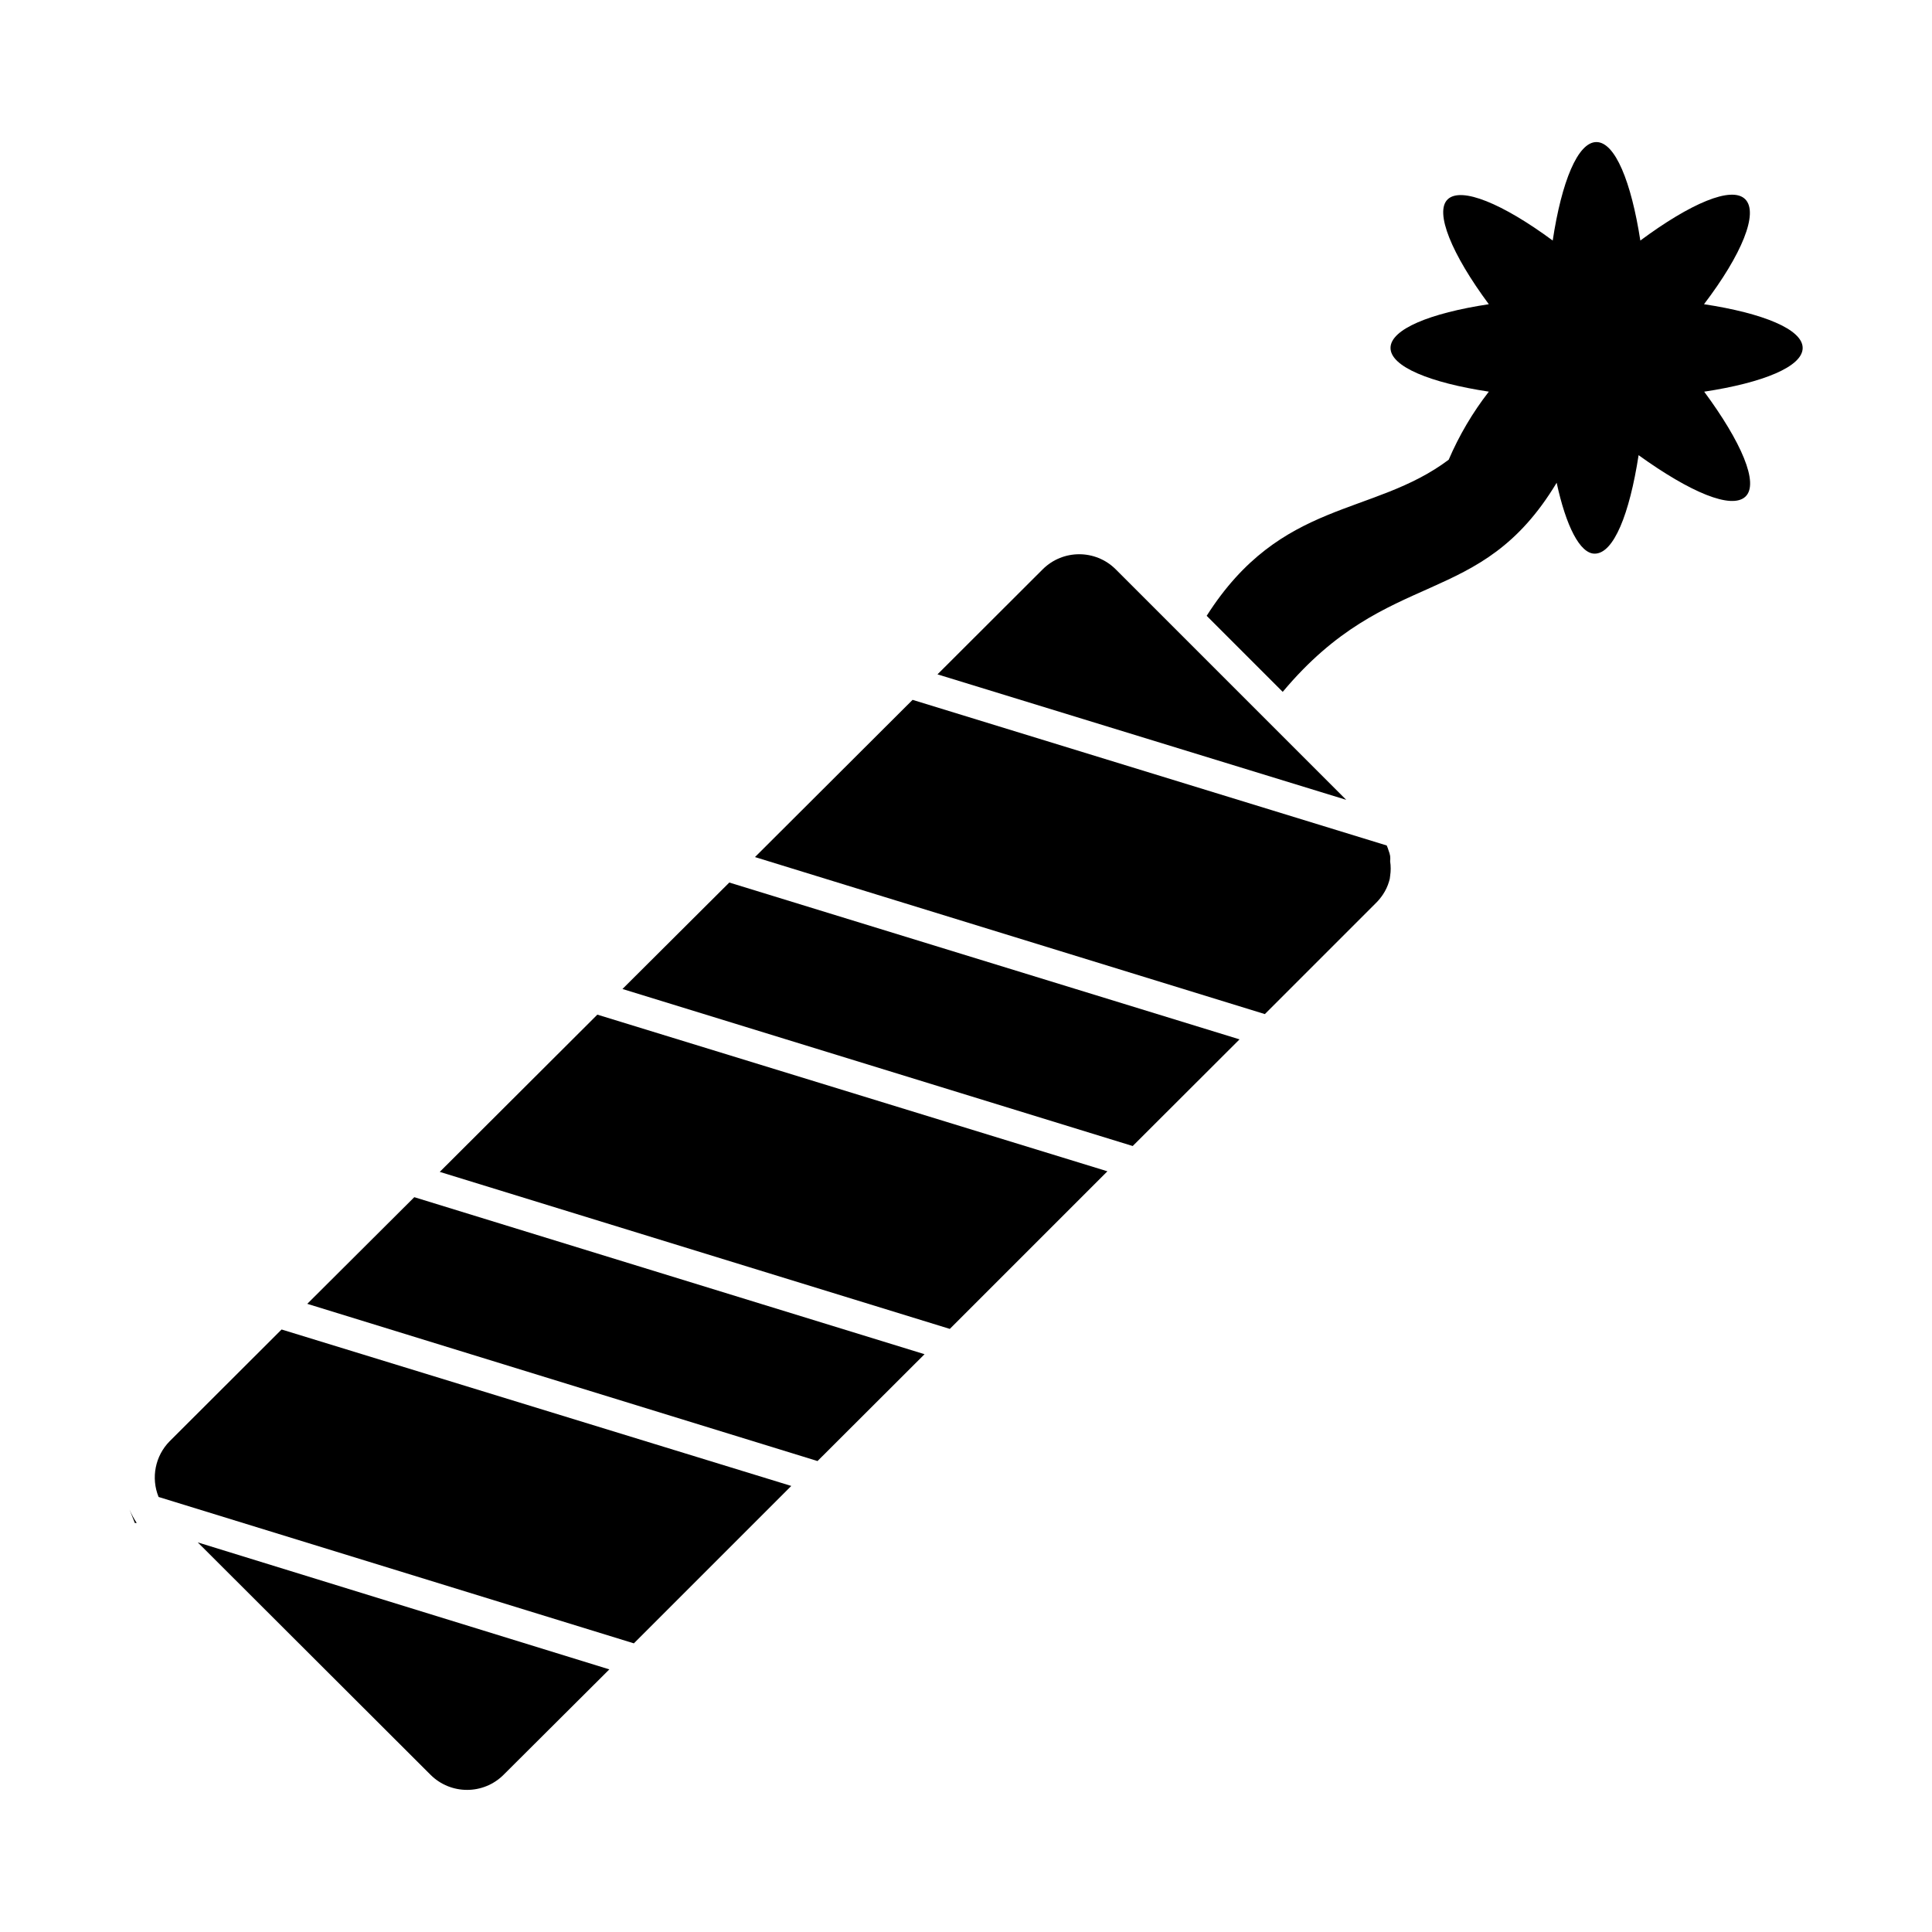
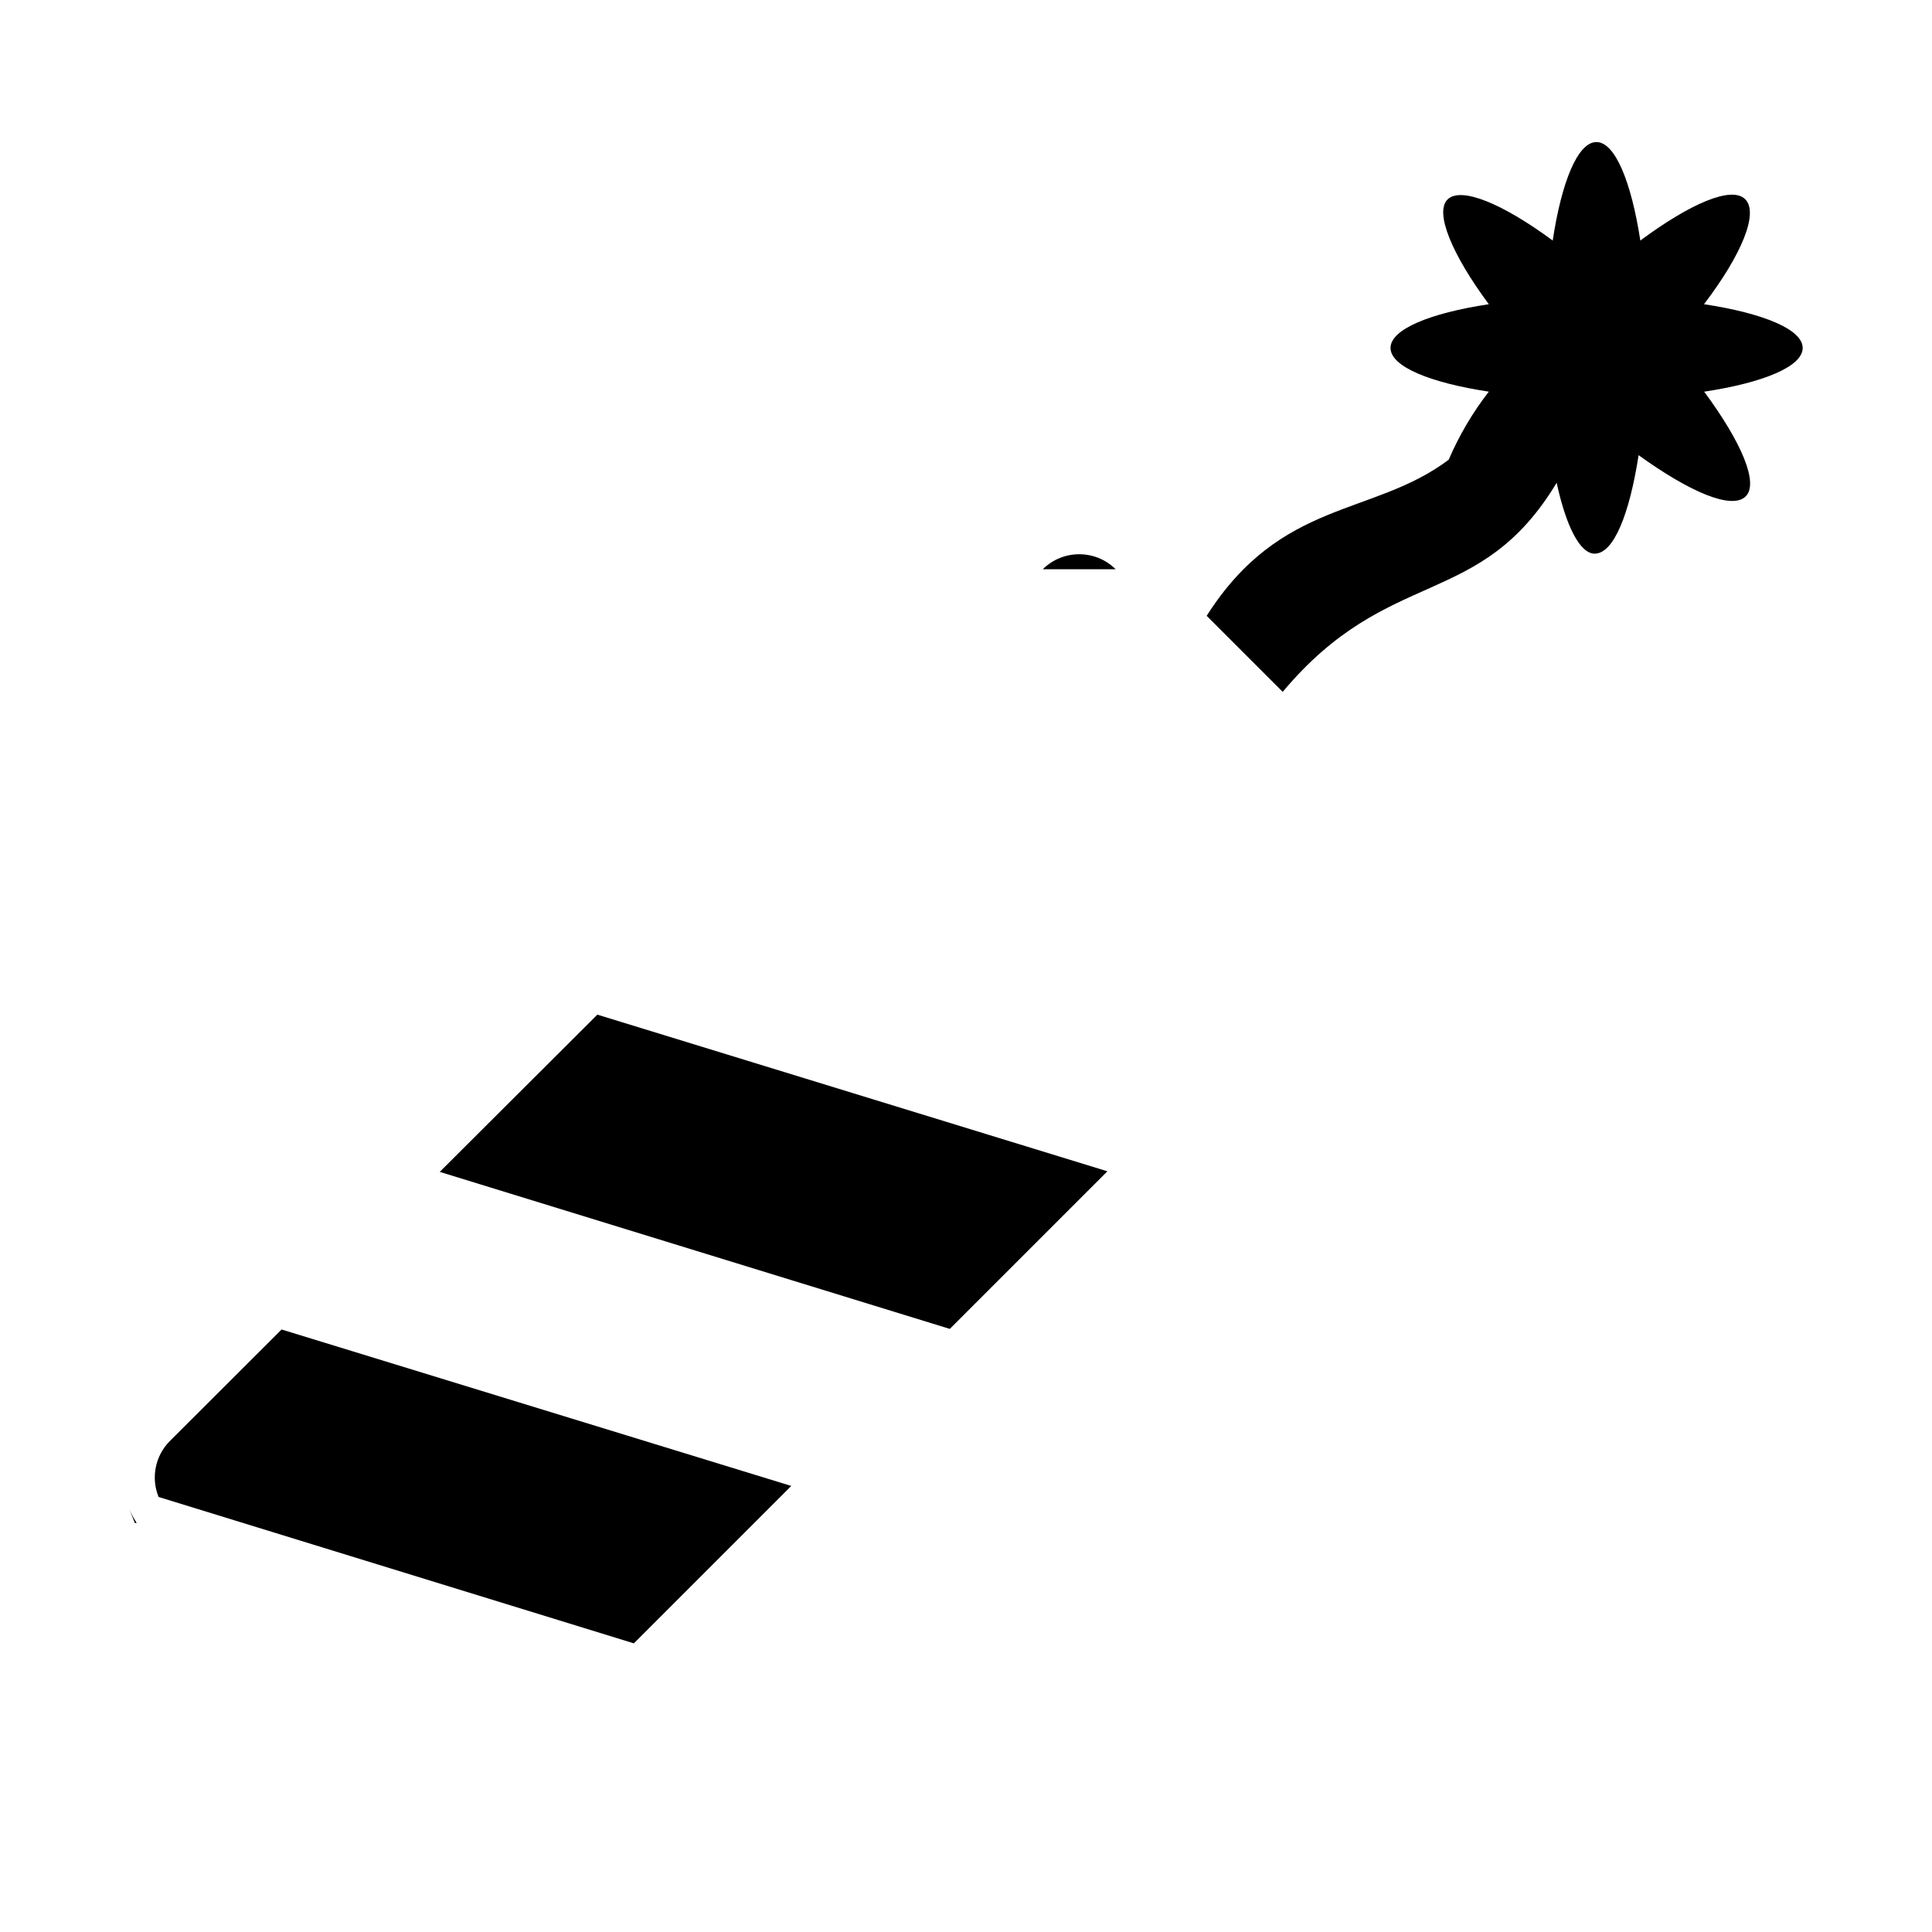
<svg xmlns="http://www.w3.org/2000/svg" fill="#000000" width="800px" height="800px" version="1.1" viewBox="144 144 512 512">
  <g>
    <path d="m595.58 224.62c10.078-13.25 14.508-24.184 10.934-27.809-3.578-3.629-14.559 1.109-27.809 10.934-2.418-15.617-6.699-26.098-11.637-26.098s-9.219 10.48-11.586 26.098c-13.309-9.824-24.238-14.309-27.816-10.934-3.578 3.375 1.059 14.559 10.883 27.809-15.617 2.367-26.047 6.648-26.047 11.586s10.43 9.219 26.047 11.586v0.004c-4.297 5.535-7.871 11.598-10.633 18.039-20.152 15.113-44.387 10.328-64.137 41.363l20.152 20.152c28.164-33.656 52.195-21.512 72.598-55.418 2.469 11.438 6.144 18.793 10.078 18.793 5.039 0 9.219-10.48 11.637-26.098 13.707 9.871 24.641 14.457 28.316 10.98 3.68-3.477-1.109-14.508-10.934-27.809 15.617-2.367 26.098-6.648 26.098-11.586 0.004-4.941-10.527-9.223-26.145-11.594z" />
-     <path d="m277.42 614.37 28.062-27.965-109.07-33.652 61.715 61.617c5.344 5.293 13.953 5.293 19.297 0z" />
-     <path d="m225.43 489.53 135.22 41.664 28.363-28.316-135.22-41.613z" />
-     <path d="m337.27 377.88-28.312 28.211 135.22 41.617 28.312-28.266z" />
-     <path d="m439.65 294.85c-5.344-5.293-13.953-5.293-19.297 0l-27.91 27.863 108.32 33.25z" />
+     <path d="m439.65 294.85c-5.344-5.293-13.953-5.293-19.297 0z" />
    <path d="m179.73 547.61h0.504c-0.746-1.129-1.387-2.328-1.914-3.574z" />
    <path d="m188.95 525.95c-3.832 3.898-4.981 9.699-2.922 14.762l125.95 38.793 41.715-41.715-135.07-41.461z" />
    <path d="m260.54 454.56 135.17 41.613 41.766-41.766-135.17-41.516z" />
-     <path d="m512.4 370.83c-0.086-0.484-0.223-0.957-0.402-1.41-0.137-0.465-0.305-0.918-0.504-1.359l-125.65-38.594-41.766 41.664 135.12 41.613 29.523-29.523v0.004c0.66-0.664 1.25-1.391 1.766-2.168 0.707-1.051 1.254-2.207 1.613-3.426 0.172-0.484 0.273-0.996 0.301-1.512 0.199-1.285 0.199-2.594 0-3.879 0.055-0.469 0.055-0.941 0-1.41z" />
  </g>
</svg>